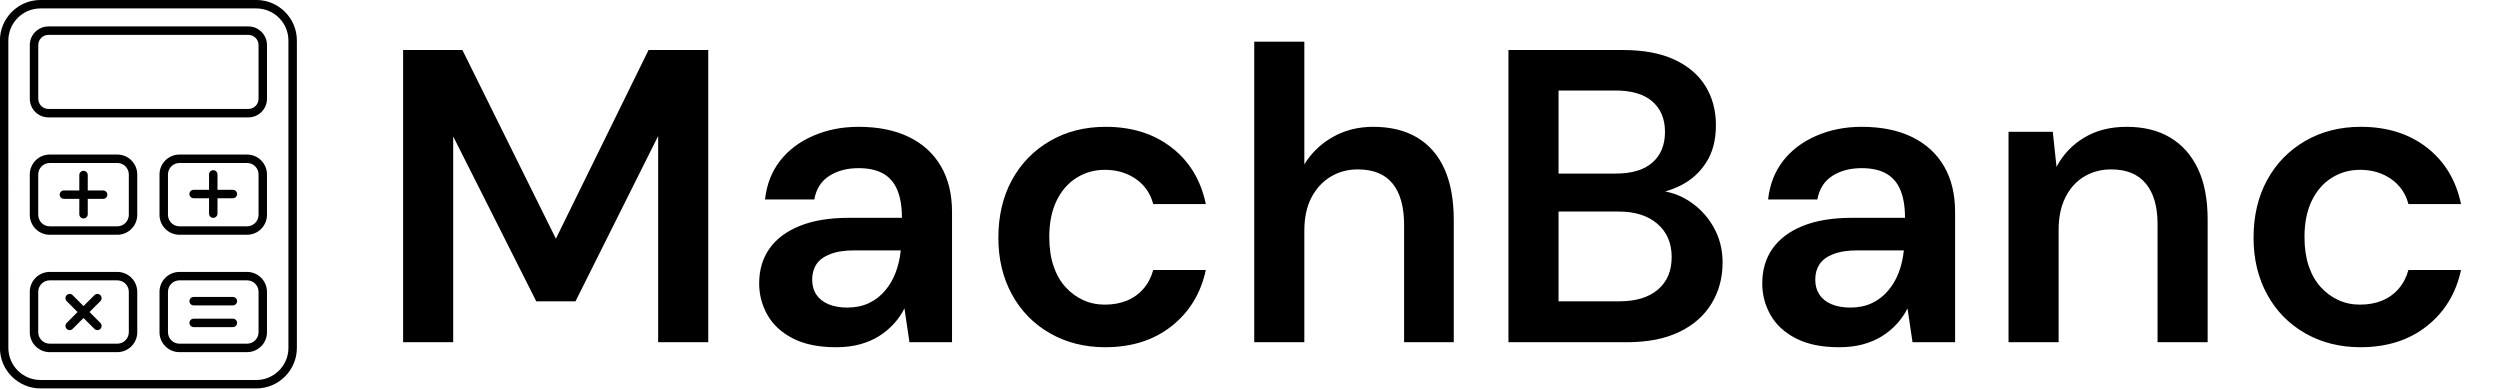
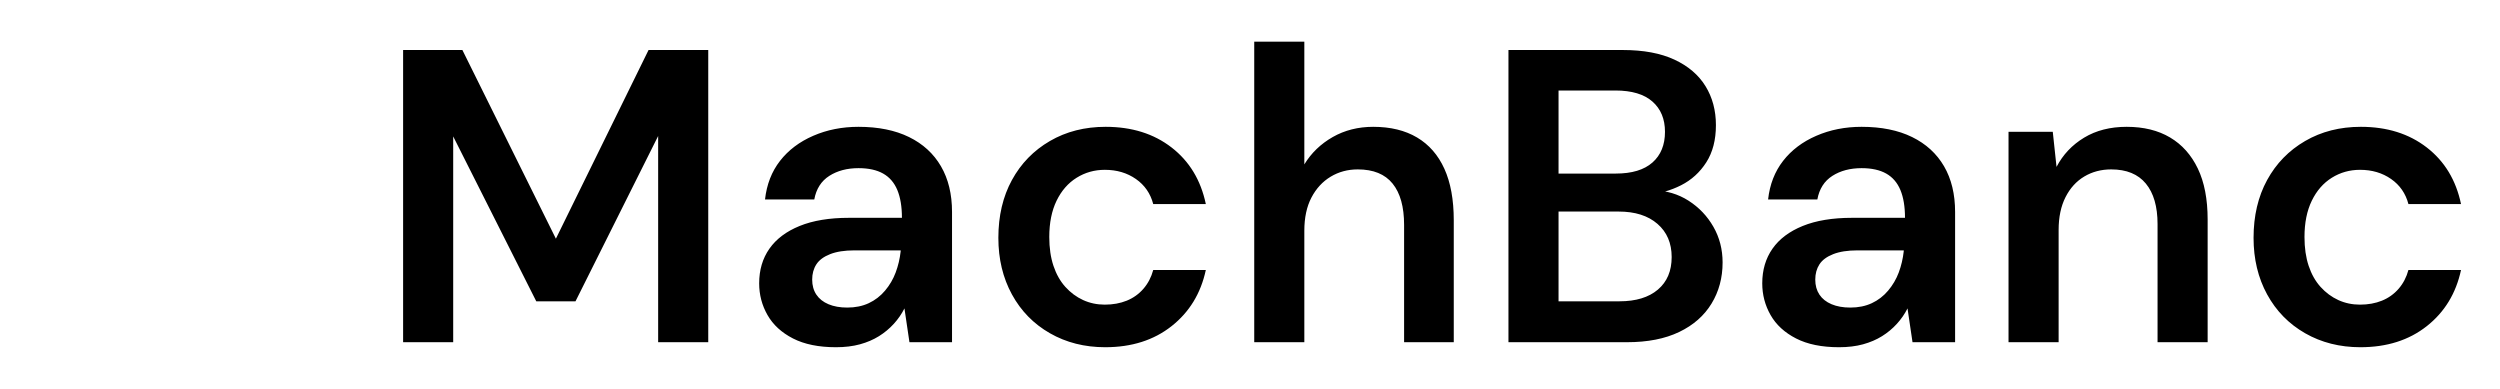
<svg xmlns="http://www.w3.org/2000/svg" baseProfile="full" height="28" version="1.1" viewBox="0 0 180 28" width="180">
  <defs />
  <g transform="translate(-4.516, -1.217)">
-     <path d="M 75.559,4.0 L 24.442,4.0 C 19.145,4.0 14.837,8.309 14.837,13.605 L 14.837,86.391 C 14.837,91.687 19.145,95.996 24.442,95.996 L 75.563,95.996 C 80.86,95.996 85.168,91.687 85.168,86.391 L 85.168,13.606 C 85.168,8.309 80.86,4 75.563,4 L 75.559,4.0 M 83.168,86.395 C 83.168,90.59 79.754,94.001 75.563,94.001 L 24.442,94.001 C 20.247,94.001 16.836,90.586 16.836,86.395 L 16.832,13.606 C 16.832,9.411 20.247,6 24.438,6 L 75.559,6 C 79.754,6 83.164,9.415 83.164,13.606 L 83.164,86.391 L 83.168,86.395 M 73.676,10.262 L 26.324,10.262 C 23.891,10.262 21.914,12.239 21.914,14.672 L 21.914,27.395 C 21.914,29.829 23.891,31.805 26.324,31.805 L 73.679,31.805 C 76.113,31.805 78.089,29.825 78.089,27.395 L 78.089,14.672 C 78.089,12.239 76.113,10.262 73.679,10.262 L 73.676,10.262 M 76.09,27.395 C 76.09,28.727 75.008,29.805 73.68,29.805 L 26.325,29.805 C 24.997,29.805 23.915,28.723 23.915,27.395 L 23.915,14.672 C 23.915,13.344 24.997,12.262 26.325,12.262 L 73.68,12.262 C 75.008,12.262 76.09,13.344 76.09,14.672 L 76.09,27.395 M 42.641,40.606 L 26.629,40.606 C 24.028,40.606 21.91,42.723 21.91,45.329 L 21.91,54.883 C 21.91,57.485 24.028,59.606 26.629,59.606 L 42.641,59.606 C 45.243,59.606 47.364,57.489 47.364,54.883 L 47.364,45.329 C 47.364,42.727 45.247,40.606 42.641,40.606 L 42.641,40.606 M 45.364,54.883 C 45.364,56.383 44.145,57.606 42.641,57.606 L 26.629,57.606 C 25.129,57.606 23.91,56.387 23.91,54.883 L 23.91,45.328 C 23.91,43.828 25.129,42.606 26.629,42.606 L 42.641,42.606 C 44.141,42.606 45.364,43.824 45.364,45.328 L 45.364,54.883 M 40.282,50.106 C 40.282,50.656 39.833,51.106 39.282,51.106 L 35.638,51.106 L 35.638,54.75 C 35.638,55.301 35.188,55.75 34.638,55.75 C 34.087,55.75 33.638,55.301 33.638,54.75 L 33.638,51.106 L 29.993,51.106 C 29.442,51.106 28.993,50.656 28.993,50.106 C 28.993,49.555 29.442,49.106 29.993,49.106 L 33.638,49.106 L 33.638,45.461 C 33.638,44.91 34.087,44.461 34.638,44.461 C 35.188,44.461 35.638,44.91 35.638,45.461 L 35.638,49.106 L 39.282,49.106 C 39.833,49.106 40.282,49.555 40.282,50.106 M 73.368,40.606 L 57.356,40.606 C 54.754,40.606 52.633,42.723 52.633,45.328 L 52.633,54.883 C 52.633,57.485 54.75,59.606 57.356,59.606 L 73.368,59.606 C 75.97,59.606 78.087,57.489 78.087,54.883 L 78.087,45.328 C 78.087,42.727 75.97,40.606 73.368,40.606 M 76.091,54.883 C 76.091,56.383 74.872,57.605 73.372,57.605 L 57.36,57.605 C 55.86,57.605 54.637,56.387 54.637,54.883 L 54.637,45.328 C 54.637,43.828 55.856,42.605 57.36,42.605 L 73.372,42.605 C 74.872,42.605 76.091,43.824 76.091,45.328 L 76.091,54.883 M 71.009,49.957 C 71.009,50.508 70.559,50.957 70.009,50.957 L 66.364,50.957 L 66.364,54.601 C 66.364,55.152 65.915,55.601 65.364,55.601 C 64.813,55.601 64.364,55.152 64.364,54.601 L 64.364,50.957 L 60.72,50.957 C 60.169,50.957 59.72,50.508 59.72,49.957 C 59.72,49.406 60.169,48.957 60.72,48.957 L 64.364,48.957 L 64.364,45.312 C 64.364,44.762 64.813,44.312 65.364,44.312 C 65.915,44.312 66.364,44.762 66.364,45.312 L 66.364,48.957 L 70.009,48.957 C 70.559,48.957 71.009,49.406 71.009,49.957 M 73.368,68.406 L 57.356,68.406 C 54.755,68.406 52.633,70.523 52.633,73.129 L 52.633,82.683 C 52.633,85.285 54.751,87.406 57.356,87.406 L 73.368,87.406 C 75.97,87.406 78.087,85.289 78.087,82.683 L 78.087,73.129 C 78.087,70.527 75.97,68.406 73.368,68.406 M 76.091,82.679 C 76.091,84.179 74.872,85.402 73.372,85.402 L 57.36,85.402 C 55.86,85.402 54.637,84.183 54.637,82.679 L 54.637,73.124 C 54.637,71.624 55.856,70.401 57.36,70.401 L 73.372,70.401 C 74.872,70.401 76.091,71.62 76.091,73.124 L 76.091,82.679 M 71.009,75.331 C 71.009,75.882 70.56,76.331 70.009,76.331 L 60.724,76.331 C 60.173,76.331 59.724,75.882 59.724,75.331 C 59.724,74.78 60.173,74.331 60.724,74.331 L 70.009,74.331 C 70.56,74.331 71.009,74.78 71.009,75.331 M 71.009,80.476 C 71.009,81.026 70.56,81.476 70.009,81.476 L 60.724,81.476 C 60.173,81.476 59.724,81.026 59.724,80.476 C 59.724,79.925 60.173,79.476 60.724,79.476 L 70.009,79.476 C 70.56,79.476 71.009,79.925 71.009,80.476 M 42.642,68.406 L 26.63,68.406 C 24.028,68.406 21.911,70.523 21.911,73.128 L 21.911,82.683 C 21.911,85.285 24.028,87.406 26.63,87.406 L 42.642,87.406 C 45.243,87.406 47.365,85.289 47.365,82.683 L 47.365,73.128 C 47.365,70.527 45.247,68.406 42.642,68.406 M 45.365,82.679 C 45.365,84.179 44.146,85.401 42.642,85.401 L 26.63,85.401 C 25.13,85.401 23.911,84.183 23.911,82.679 L 23.911,73.124 C 23.911,71.624 25.13,70.401 26.63,70.401 L 42.642,70.401 C 44.142,70.401 45.365,71.62 45.365,73.124 L 45.365,82.679 M 38.63,75.327 L 36.052,77.905 L 38.63,80.483 C 39.021,80.874 39.021,81.507 38.63,81.897 C 38.435,82.093 38.177,82.19 37.923,82.19 C 37.669,82.19 37.411,82.093 37.216,81.897 L 34.638,79.319 L 32.06,81.897 C 31.865,82.093 31.607,82.19 31.353,82.19 C 31.099,82.19 30.841,82.093 30.646,81.897 C 30.255,81.507 30.255,80.874 30.646,80.483 L 33.224,77.905 L 30.646,75.327 C 30.255,74.936 30.255,74.304 30.646,73.913 C 31.036,73.522 31.669,73.522 32.06,73.913 L 34.638,76.491 L 37.216,73.913 C 37.607,73.522 38.239,73.522 38.63,73.913 C 39.021,74.304 39.021,74.936 38.63,75.327 L 38.63,75.327" fill="rgb(0,0,0)" transform="scale(0.304)" />
    <path d="M2.134 21.639V0.601H6.402L13.134 14.186L19.806 0.601H24.104V21.639H20.497V6.792L14.546 18.694H11.721L5.74 6.822V21.639Z M33.301 22Q31.437 22 30.205 21.369Q28.973 20.738 28.372 19.686Q27.77 18.634 27.77 17.402Q27.77 15.959 28.507 14.907Q29.243 13.855 30.686 13.269Q32.128 12.683 34.232 12.683H38.049Q38.049 11.481 37.719 10.684Q37.388 9.888 36.697 9.497Q36.005 9.107 34.923 9.107Q33.691 9.107 32.82 9.663Q31.948 10.219 31.738 11.361H28.191Q28.372 9.738 29.273 8.581Q30.175 7.423 31.663 6.777Q33.15 6.131 34.923 6.131Q37.057 6.131 38.56 6.867Q40.063 7.604 40.859 8.971Q41.656 10.339 41.656 12.262V21.639H38.59L38.23 19.205Q37.929 19.806 37.463 20.317Q36.997 20.828 36.396 21.204Q35.795 21.579 35.029 21.79Q34.262 22 33.301 22ZM34.112 19.145Q34.984 19.145 35.66 18.829Q36.336 18.514 36.832 17.928Q37.328 17.342 37.598 16.62Q37.869 15.899 37.959 15.087V15.027H34.623Q33.571 15.027 32.88 15.298Q32.189 15.568 31.888 16.034Q31.587 16.5 31.587 17.131Q31.587 17.762 31.888 18.213Q32.189 18.664 32.76 18.904Q33.331 19.145 34.112 19.145Z M52.686 22Q50.462 22 48.704 20.993Q46.945 19.986 45.969 18.198Q44.992 16.41 44.992 14.126Q44.992 11.751 45.969 9.963Q46.945 8.175 48.704 7.153Q50.462 6.131 52.716 6.131Q55.541 6.131 57.464 7.619Q59.388 9.107 59.929 11.691H56.142Q55.842 10.549 54.895 9.888Q53.948 9.227 52.656 9.227Q51.544 9.227 50.627 9.798Q49.71 10.369 49.184 11.451Q48.658 12.533 48.658 14.066Q48.658 15.238 48.959 16.139Q49.26 17.041 49.816 17.657Q50.372 18.273 51.093 18.604Q51.814 18.934 52.656 18.934Q53.527 18.934 54.234 18.649Q54.94 18.363 55.436 17.792Q55.932 17.221 56.142 16.44H59.929Q59.388 18.964 57.464 20.482Q55.541 22 52.686 22Z M63.415 21.639V0.0H67.022V8.836Q67.773 7.604 69.066 6.867Q70.358 6.131 71.981 6.131Q73.844 6.131 75.137 6.898Q76.429 7.664 77.105 9.152Q77.781 10.639 77.781 12.863V21.639H74.205V13.194Q74.205 11.24 73.378 10.219Q72.552 9.197 70.869 9.197Q69.787 9.197 68.915 9.723Q68.044 10.249 67.533 11.225Q67.022 12.202 67.022 13.615V21.639Z M81.719 21.639V0.601H89.954Q92.178 0.601 93.665 1.292Q95.153 1.984 95.904 3.201Q96.656 4.418 96.656 6.011Q96.656 7.604 95.964 8.686Q95.273 9.768 94.146 10.339Q93.019 10.91 91.697 11.03L92.148 10.699Q93.56 10.73 94.687 11.451Q95.814 12.172 96.475 13.329Q97.137 14.486 97.137 15.899Q97.137 17.552 96.34 18.859Q95.544 20.167 94.011 20.903Q92.478 21.639 90.254 21.639ZM85.325 18.694H89.713Q91.486 18.694 92.478 17.852Q93.47 17.011 93.47 15.508Q93.47 14.005 92.448 13.119Q91.426 12.232 89.653 12.232H85.325ZM85.325 9.497H89.443Q91.186 9.497 92.087 8.701Q92.989 7.904 92.989 6.492Q92.989 5.109 92.087 4.313Q91.186 3.516 89.413 3.516H85.325Z M105.522 22Q103.658 22 102.426 21.369Q101.194 20.738 100.593 19.686Q99.992 18.634 99.992 17.402Q99.992 15.959 100.728 14.907Q101.464 13.855 102.907 13.269Q104.35 12.683 106.454 12.683H110.27Q110.27 11.481 109.94 10.684Q109.609 9.888 108.918 9.497Q108.227 9.107 107.145 9.107Q105.913 9.107 105.041 9.663Q104.169 10.219 103.959 11.361H100.413Q100.593 9.738 101.495 8.581Q102.396 7.423 103.884 6.777Q105.372 6.131 107.145 6.131Q109.279 6.131 110.781 6.867Q112.284 7.604 113.081 8.971Q113.877 10.339 113.877 12.262V21.639H110.811L110.451 19.205Q110.15 19.806 109.684 20.317Q109.219 20.828 108.617 21.204Q108.016 21.579 107.25 21.79Q106.484 22 105.522 22ZM106.333 19.145Q107.205 19.145 107.881 18.829Q108.557 18.514 109.053 17.928Q109.549 17.342 109.82 16.62Q110.09 15.899 110.18 15.087V15.027H106.844Q105.792 15.027 105.101 15.298Q104.41 15.568 104.109 16.034Q103.809 16.5 103.809 17.131Q103.809 17.762 104.109 18.213Q104.41 18.664 104.981 18.904Q105.552 19.145 106.333 19.145Z M117.724 21.639V6.492H120.91L121.18 9.016Q121.872 7.694 123.164 6.913Q124.456 6.131 126.23 6.131Q128.063 6.131 129.355 6.898Q130.648 7.664 131.354 9.137Q132.06 10.609 132.06 12.803V21.639H128.454V13.134Q128.454 11.24 127.612 10.219Q126.77 9.197 125.117 9.197Q124.036 9.197 123.179 9.708Q122.322 10.219 121.827 11.195Q121.331 12.172 121.331 13.555V21.639Z M143.06 22Q140.836 22 139.078 20.993Q137.32 19.986 136.343 18.198Q135.366 16.41 135.366 14.126Q135.366 11.751 136.343 9.963Q137.32 8.175 139.078 7.153Q140.836 6.131 143.09 6.131Q145.915 6.131 147.839 7.619Q149.762 9.107 150.303 11.691H146.516Q146.216 10.549 145.269 9.888Q144.322 9.227 143.03 9.227Q141.918 9.227 141.001 9.798Q140.085 10.369 139.559 11.451Q139.033 12.533 139.033 14.066Q139.033 15.238 139.333 16.139Q139.634 17.041 140.19 17.657Q140.746 18.273 141.467 18.604Q142.189 18.934 143.03 18.934Q143.902 18.934 144.608 18.649Q145.314 18.363 145.81 17.792Q146.306 17.221 146.516 16.44H150.303Q149.762 18.964 147.839 20.482Q145.915 22 143.06 22Z " fill="rgb(0,0,0)" transform="translate(31.406, 4.217)" />
  </g>
</svg>